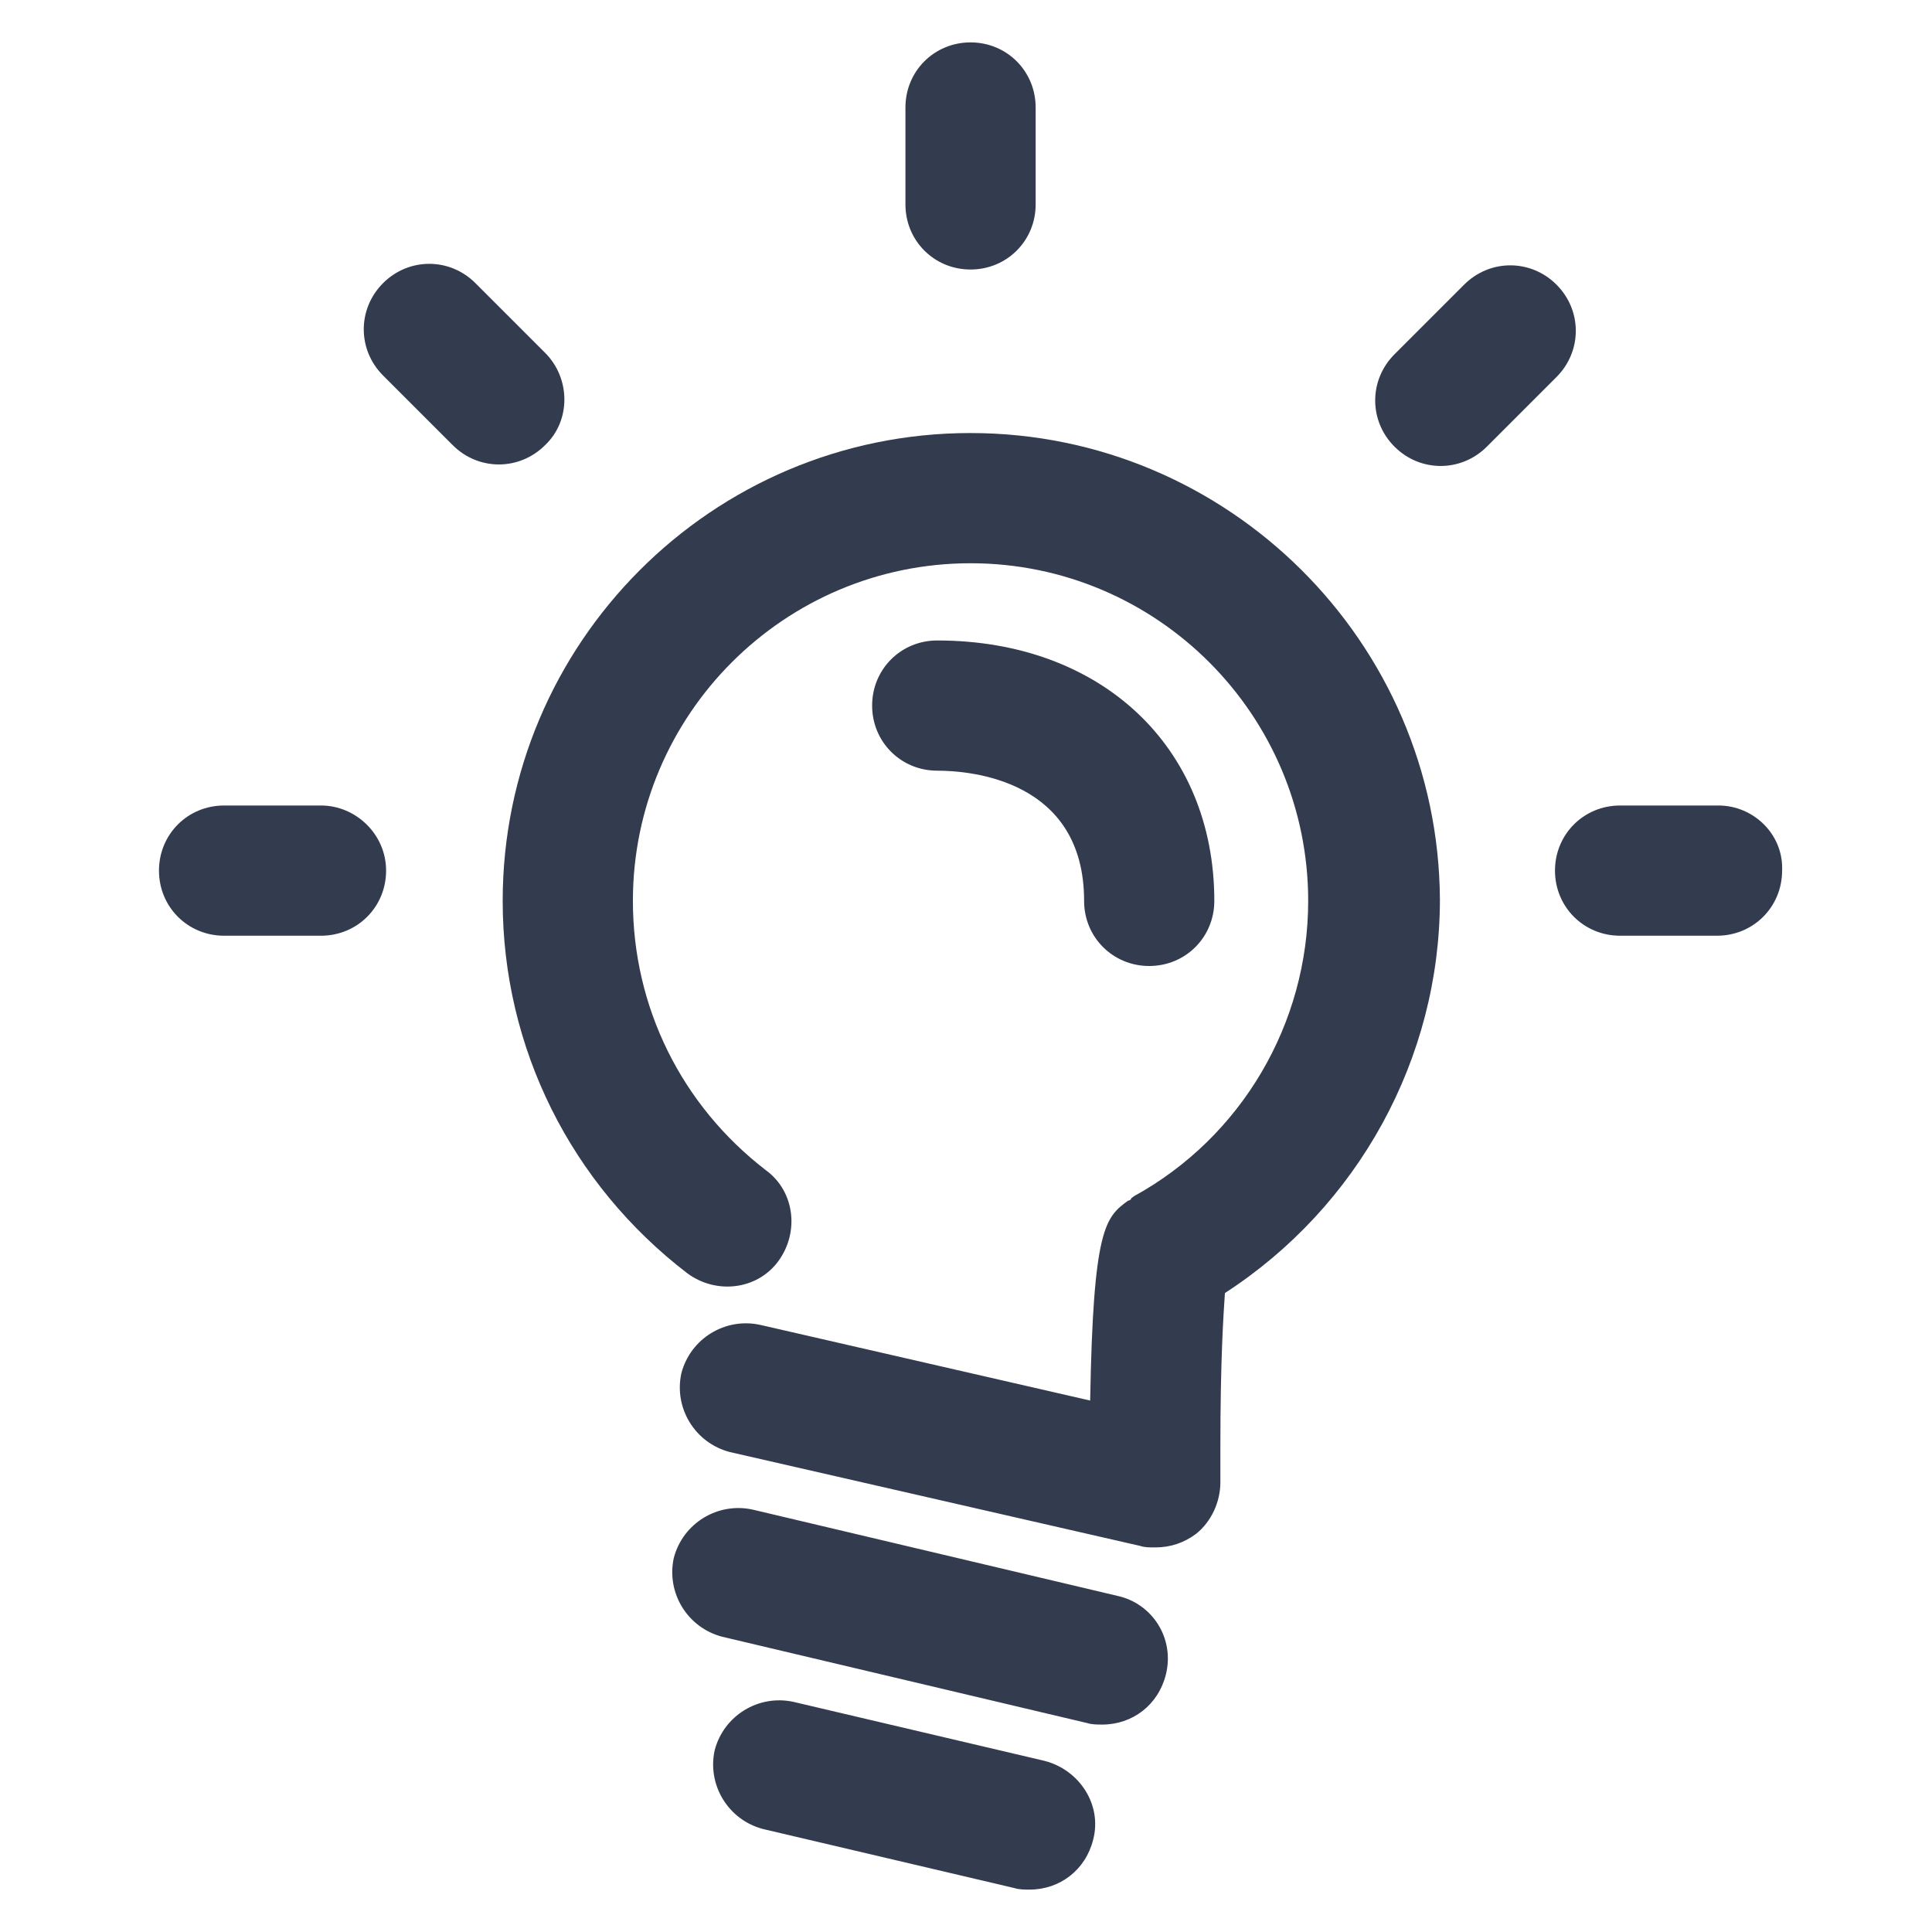
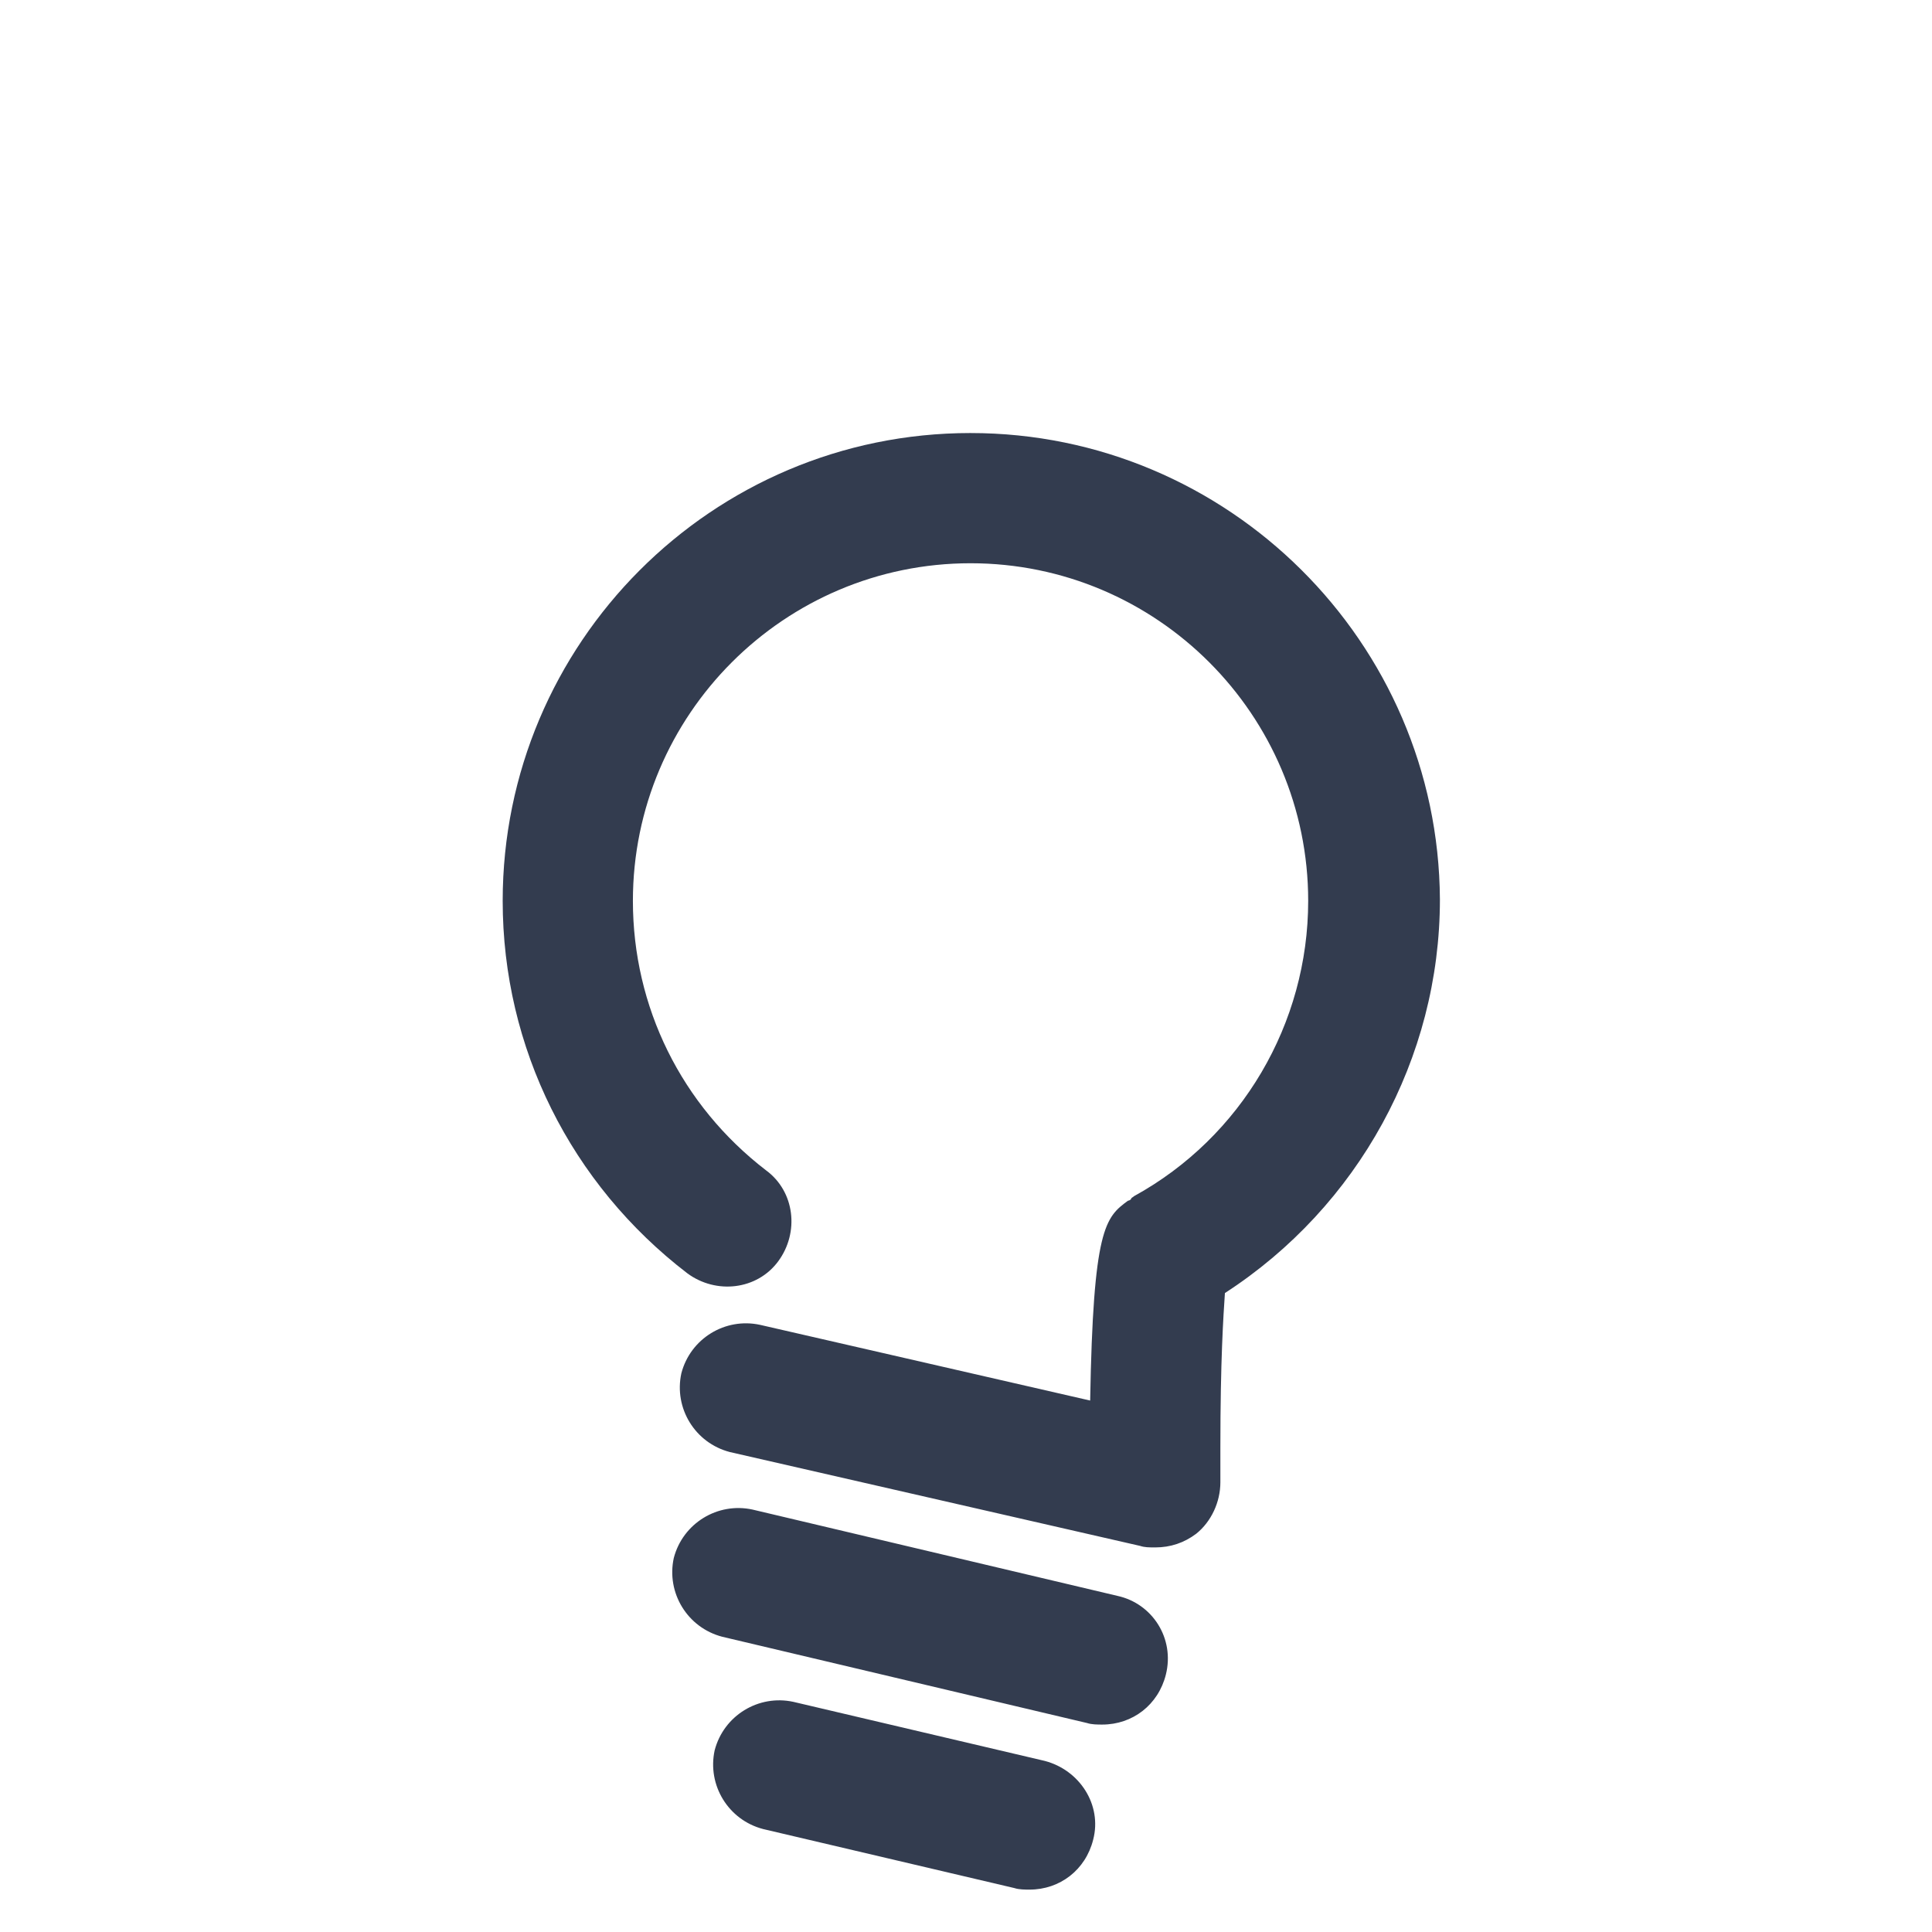
<svg xmlns="http://www.w3.org/2000/svg" t="1695971222189" class="icon" viewBox="0 0 1024 1024" version="1.1" p-id="38212" width="22" height="22">
  <path d="M514.408 229.517c-137.229 0-247.975 111.549-247.975 247.975 0 77.843 36.113 150.069 97.906 197.417 15.248 11.235 36.915 8.828 48.15-6.42 11.235-15.248 8.828-36.915-6.42-48.15-44.94-34.508-70.621-86.671-70.621-142.846 0-98.708 80.251-178.959 178.959-178.959s178.959 80.251 178.959 178.959c0 65.003-35.31 125.191-92.288 156.489-0.803 0.803-1.605 0.803-1.605 1.605-0.803 0.803-1.605 0.803-1.605 0.803-12.038 8.828-18.458 14.445-20.063 105.931l-174.947-40.125c-18.458-4.013-36.915 7.223-41.73 25.68-4.013 18.458 7.223 36.915 25.68 41.73l217.48 49.755c2.408 0.803 4.815 0.803 8.025 0.803 8.025 0 15.248-2.408 21.668-7.223 8.025-6.42 12.84-16.853 12.84-27.285v-18.458c0-46.545 1.605-69.818 2.408-81.856 70.621-45.743 113.956-124.389 113.956-208.652-0.803-136.426-112.351-247.172-248.777-247.172zM592.251 845.843l-193.404-45.743c-18.458-4.013-36.915 7.223-41.73 25.68-4.013 18.458 7.223 36.915 25.68 41.73l193.404 45.743c2.408 0.803 5.618 0.803 8.025 0.803 16.05 0 29.693-10.433 33.705-26.483 4.815-19.26-7.223-37.718-25.68-41.73zM553.73 933.317l-133.216-31.298c-18.458-4.013-36.915 7.223-41.73 25.68-4.013 18.458 7.223 36.915 25.68 41.73l133.216 31.298c2.408 0.803 5.618 0.803 8.025 0.803 16.05 0 29.693-10.433 33.705-26.483 4.815-18.458-7.223-36.915-25.68-41.73z" fill="#333C4F" p-id="38213" />
-   <path d="M574.596 477.492c0 19.26 15.248 34.508 34.508 34.508s34.508-15.248 34.508-34.508c0-81.856-60.188-138.031-146.859-138.031-19.26 0-34.508 15.248-34.508 34.508s15.248 34.508 34.508 34.508c17.655 0 77.843 4.815 77.843 69.016zM514.408 142.846c19.26 0 34.508-15.248 34.508-34.508V56.978c0-19.26-15.248-34.508-34.508-34.508s-34.508 15.248-34.508 34.508v51.361c0 19.26 15.248 34.508 34.508 34.508zM288.903 186.984l-36.915-36.915c-13.643-13.643-35.31-13.643-48.953 0-13.643 13.643-13.643 35.31 0 48.953l36.915 36.915c13.643 13.643 35.31 13.643 48.953 0 13.643-12.84 13.643-35.31 0-48.953zM170.132 426.934h-51.361c-19.26 0-34.508 15.248-34.508 34.508s15.248 34.508 34.508 34.508h51.361c19.26 0 34.508-15.248 34.508-34.508s-16.05-34.508-34.508-34.508zM824.978 150.871c-13.643-13.643-35.31-13.643-48.953 0l-36.915 36.915c-13.643 13.643-13.643 35.31 0 48.953 13.643 13.643 35.31 13.643 48.953 0l36.915-36.915c13.643-13.643 13.643-35.31 0-48.953zM910.846 426.934H858.683c-19.26 0-34.508 15.248-34.508 34.508s15.248 34.508 34.508 34.508h51.361c19.26 0 34.508-15.248 34.508-34.508 0.803-19.26-15.248-34.508-33.705-34.508z" fill="#333C4F" p-id="38214" />
</svg>